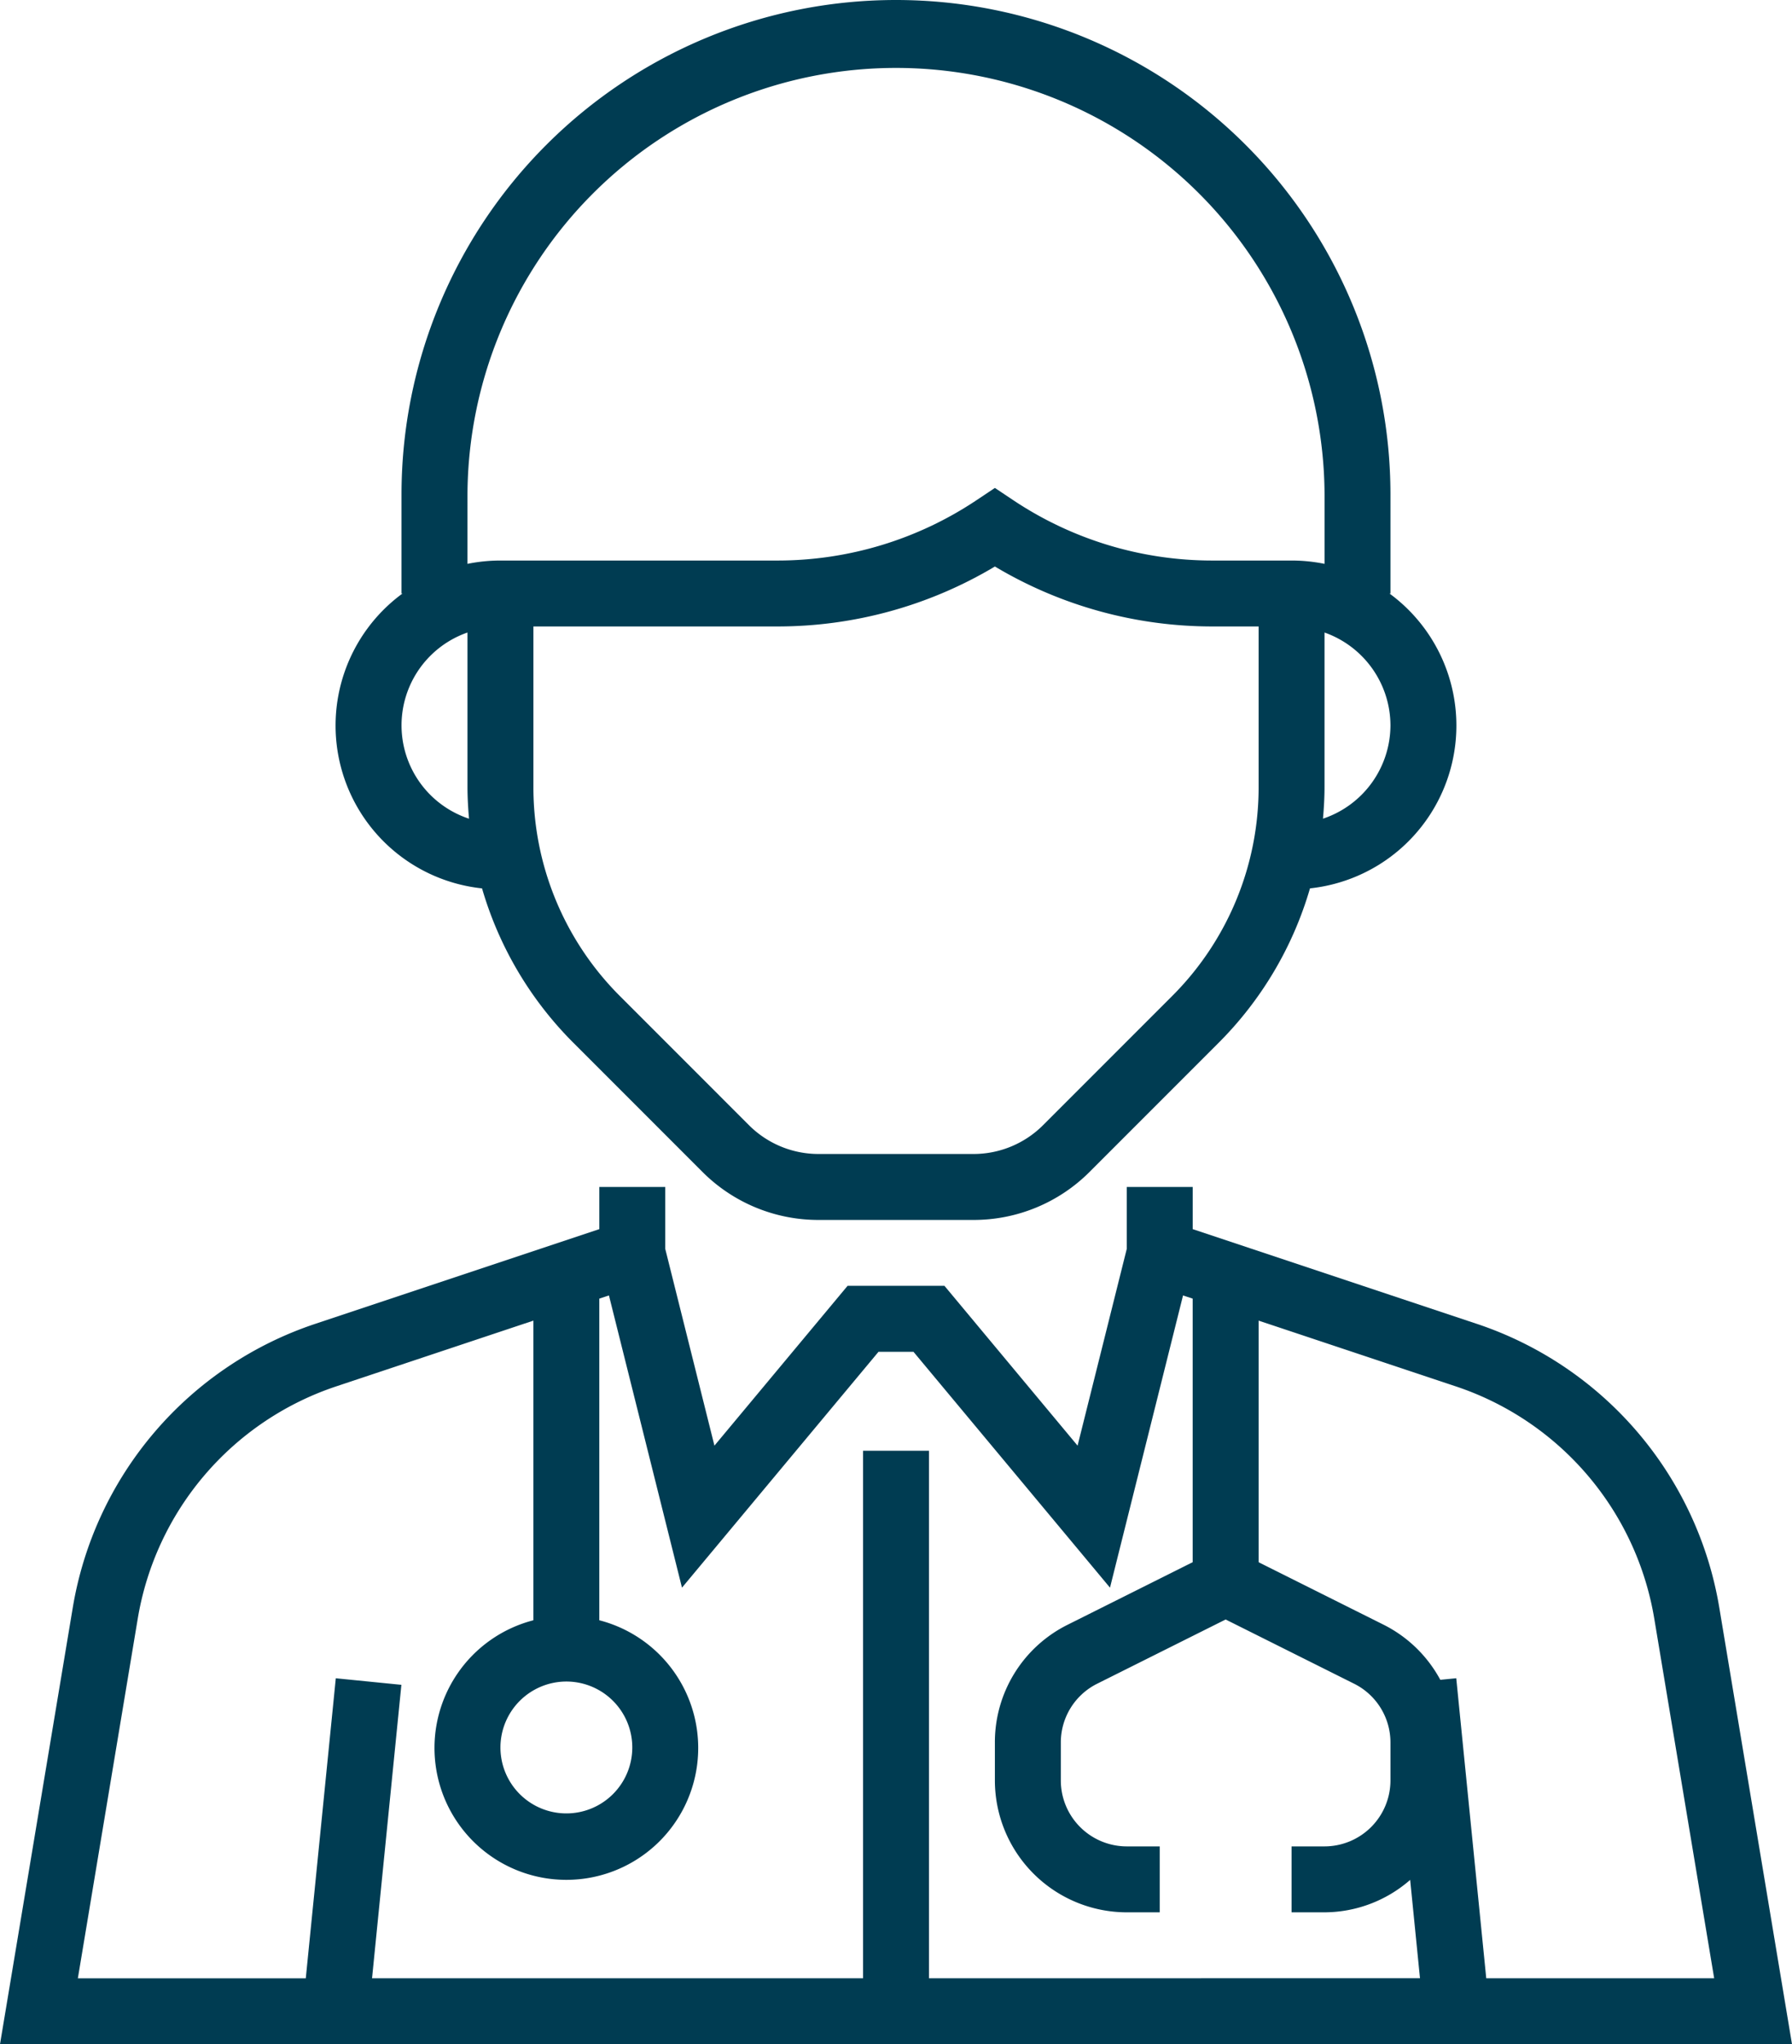
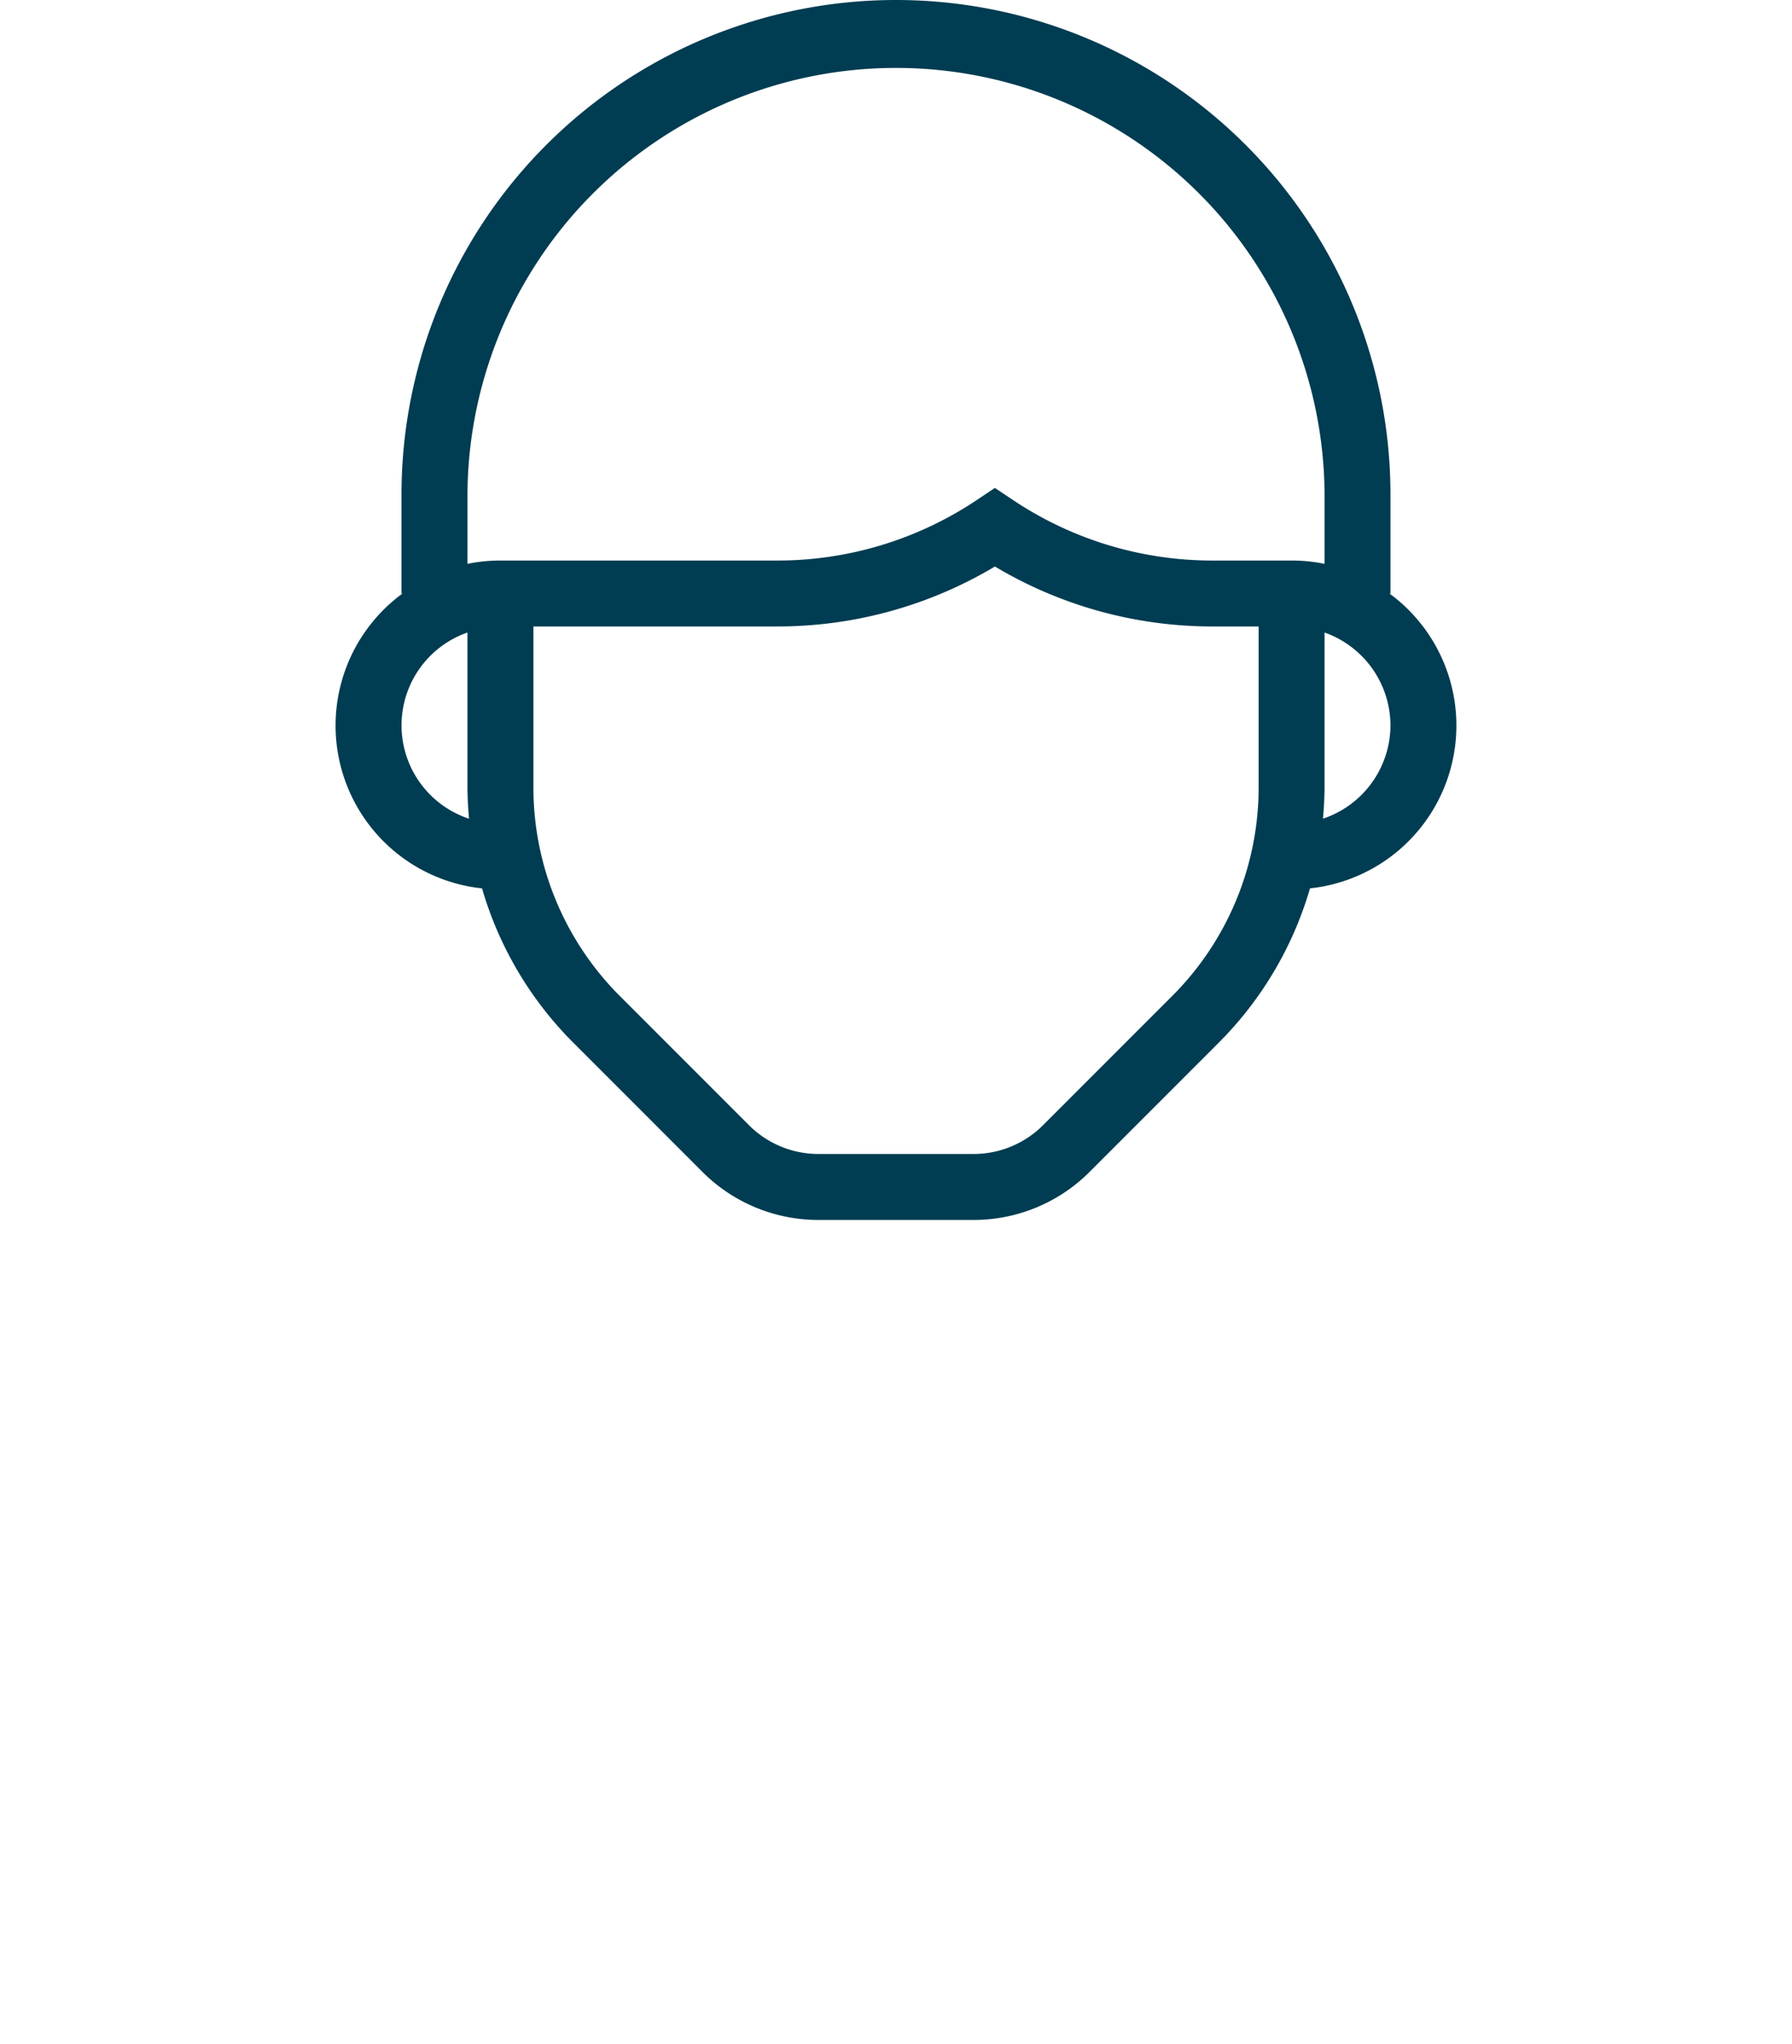
<svg xmlns="http://www.w3.org/2000/svg" width="194" height="221.262" viewBox="0 0 194 221.262">
  <g id="doctor_1_" data-name="doctor(1)" transform="translate(-30.556)">
    <g id="Group_2" data-name="Group 2" transform="translate(30.556)">
      <g id="Group_1" data-name="Group 1" transform="translate(0)">
-         <path id="Path_1" data-name="Path 1" d="M216.694,333.587A39.178,39.178,0,0,0,190.385,302.8l-30.709-10.235V288h-7.137v6.7L147.214,316l-14.414-17.3H122.315L107.9,316l-5.325-21.3V288H95.439v4.564L64.734,302.8a39.178,39.178,0,0,0-26.309,30.787l-7.869,47.2h194ZM131.127,373.65v-57.1h-7.137v57.1H70.833l3.176-31.762-7.1-.71L63.66,373.653H38.985l6.477-38.888a32.059,32.059,0,0,1,21.527-25.192L88.3,302.468V334.9a14.275,14.275,0,1,0,7.137,0V300.087l1.042-.346,7.908,31.63,21.273-25.527h3.79l21.273,25.527,7.908-31.63,1.042.346v28.528l-13.522,6.763a14.2,14.2,0,0,0-7.89,12.769v4.09a14.289,14.289,0,0,0,14.275,14.275h3.569v-7.137h-3.569a7.145,7.145,0,0,1-7.137-7.137v-4.09a7.105,7.105,0,0,1,3.943-6.384l13.9-6.948,13.9,6.948a7.105,7.105,0,0,1,3.943,6.384v4.09a7.145,7.145,0,0,1-7.137,7.137h-3.569v7.137h3.569A14.149,14.149,0,0,0,183.219,363l1.063,10.646ZM91.87,341.531a7.137,7.137,0,1,1-7.137,7.137A7.145,7.145,0,0,1,91.87,341.531Zm99.586,32.119-3.248-32.476-1.727.171a14.207,14.207,0,0,0-6.145-5.967l-13.522-6.759V302.468l21.312,7.105a32.053,32.053,0,0,1,21.527,25.192l6.477,38.885Z" transform="translate(-30.556 -159.526)" fill="#003c52" />
        <path id="Path_2" data-name="Path 2" d="M127.856,96.156a39.015,39.015,0,0,0,9.921,16.745l13.915,13.918a17.73,17.73,0,0,0,12.619,5.225h16.723a17.729,17.729,0,0,0,12.619-5.225L207.568,112.9a39.071,39.071,0,0,0,9.921-16.745,17.722,17.722,0,0,0,8.6-31.919h.111V53.531a53.531,53.531,0,0,0-107.062,0V64.237h.111a17.722,17.722,0,0,0,8.6,31.919Zm84.072-11.013a31.922,31.922,0,0,1-9.407,22.711l-13.914,13.918a10.647,10.647,0,0,1-7.573,3.133H164.311a10.641,10.641,0,0,1-7.573-3.133l-13.914-13.918a31.922,31.922,0,0,1-9.407-22.711V67.806h26.391a45.871,45.871,0,0,0,23.571-6.488,45.88,45.88,0,0,0,23.571,6.488h4.978ZM226.2,78.512a10.684,10.684,0,0,1-7.305,10.1c.1-1.146.168-2.3.168-3.469V68.463A10.692,10.692,0,0,1,226.2,78.512ZM126.279,53.531a46.394,46.394,0,0,1,92.787,0v7.5a17.827,17.827,0,0,0-3.569-.36H206.95a38.794,38.794,0,0,1-21.594-6.538l-1.977-1.32-1.981,1.32a38.782,38.782,0,0,1-21.591,6.538h-29.96a17.827,17.827,0,0,0-3.569.36Zm0,14.932v16.68c0,1.167.068,2.323.168,3.472a10.641,10.641,0,0,1-.168-20.153Z" transform="translate(-75.671 0)" fill="#003c52" />
      </g>
    </g>
  </g>
</svg>